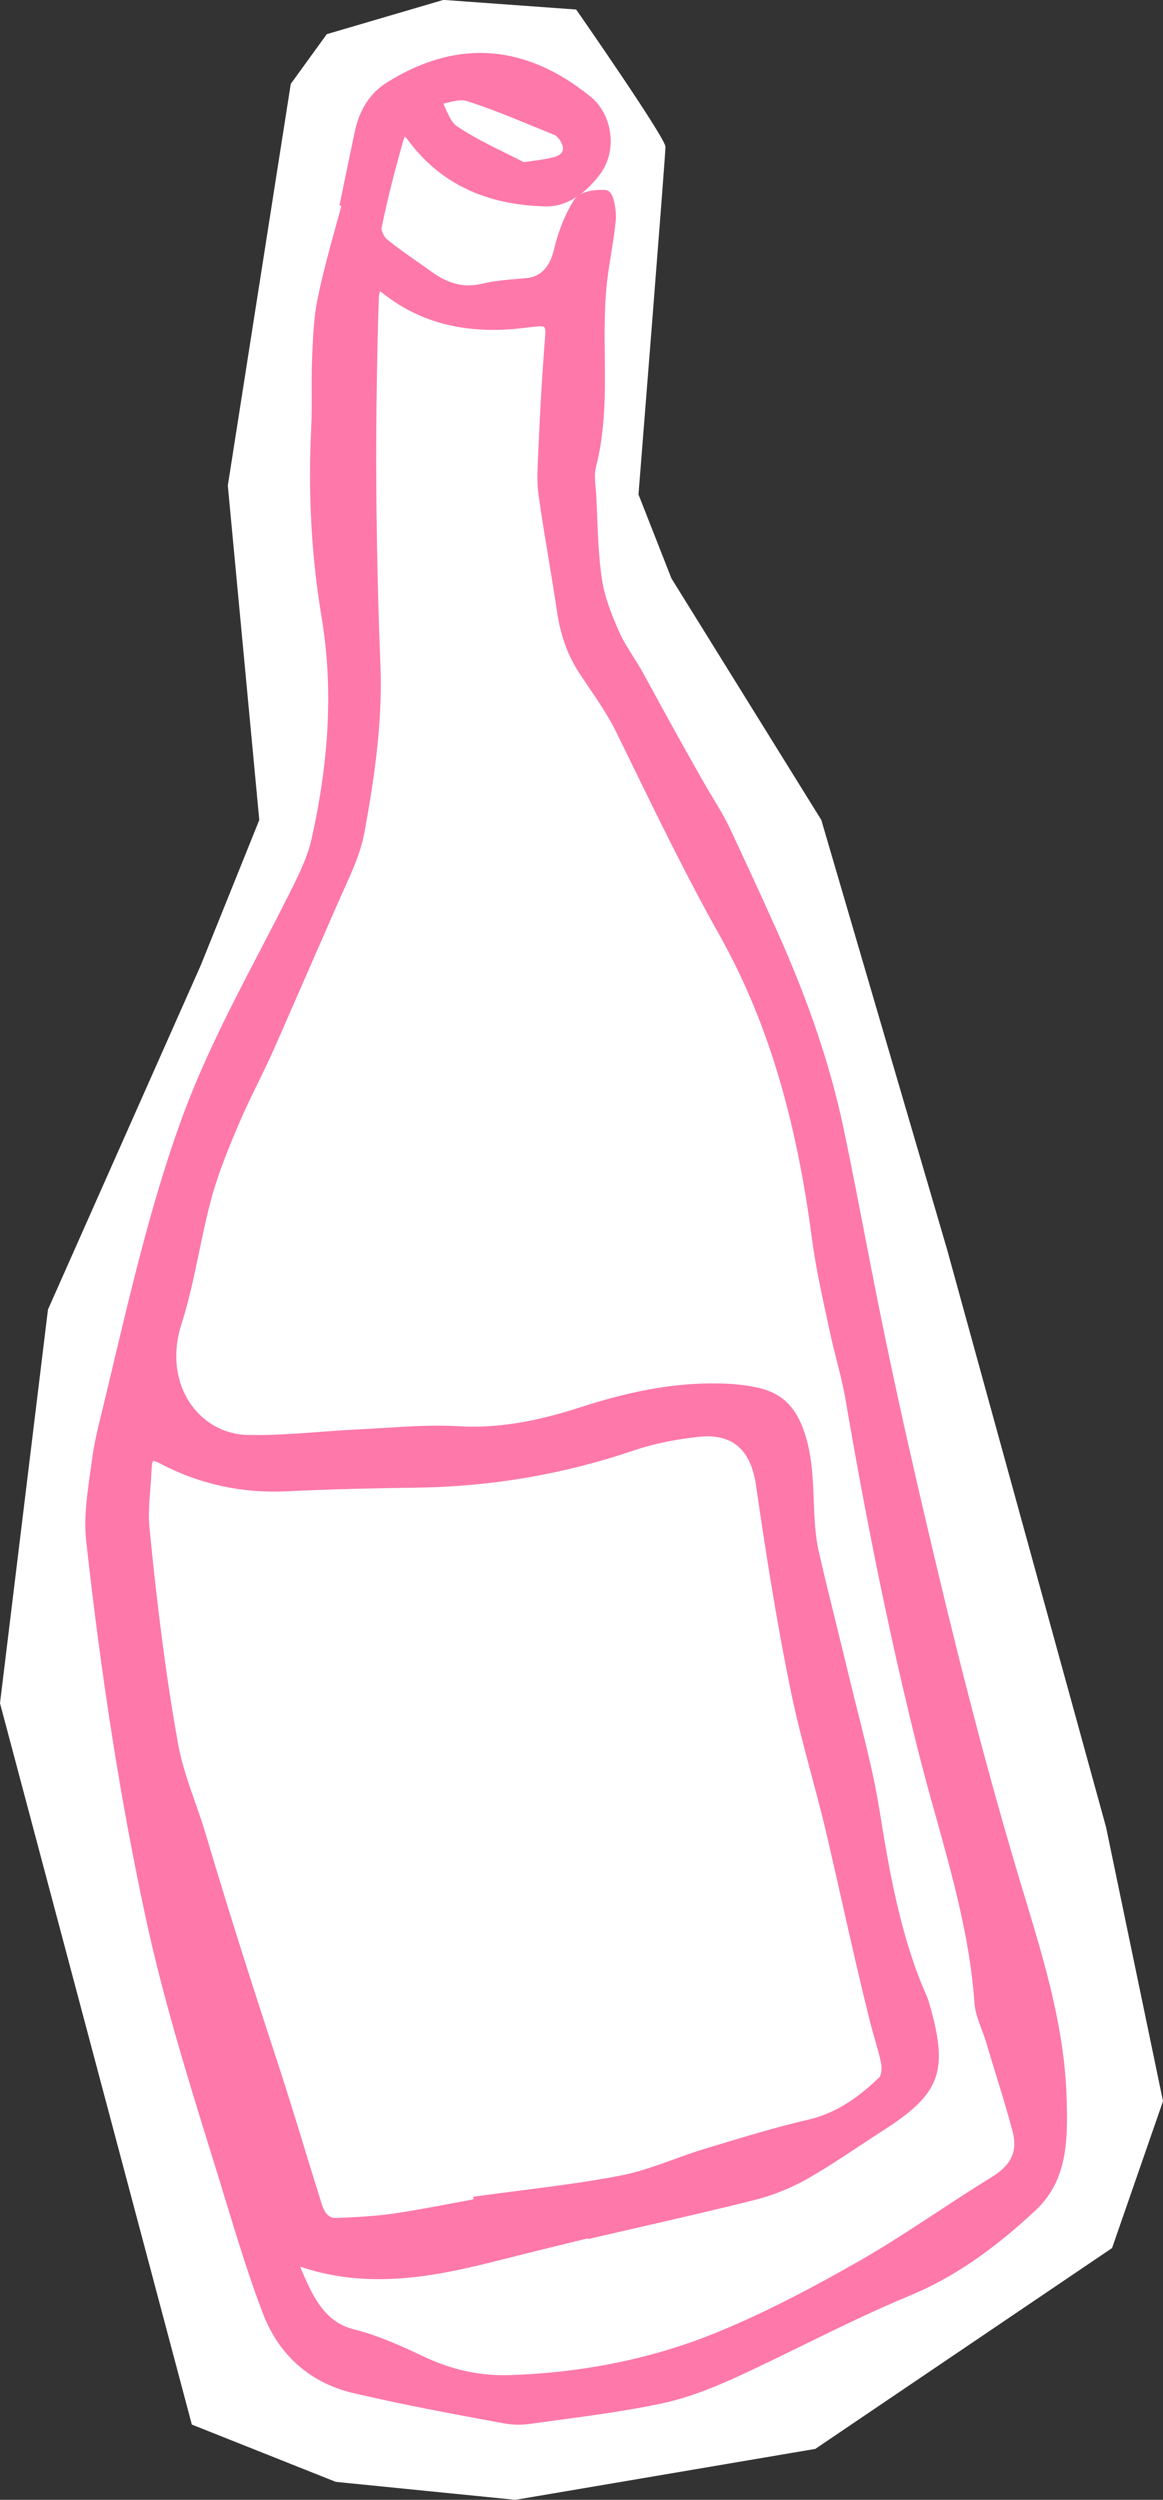
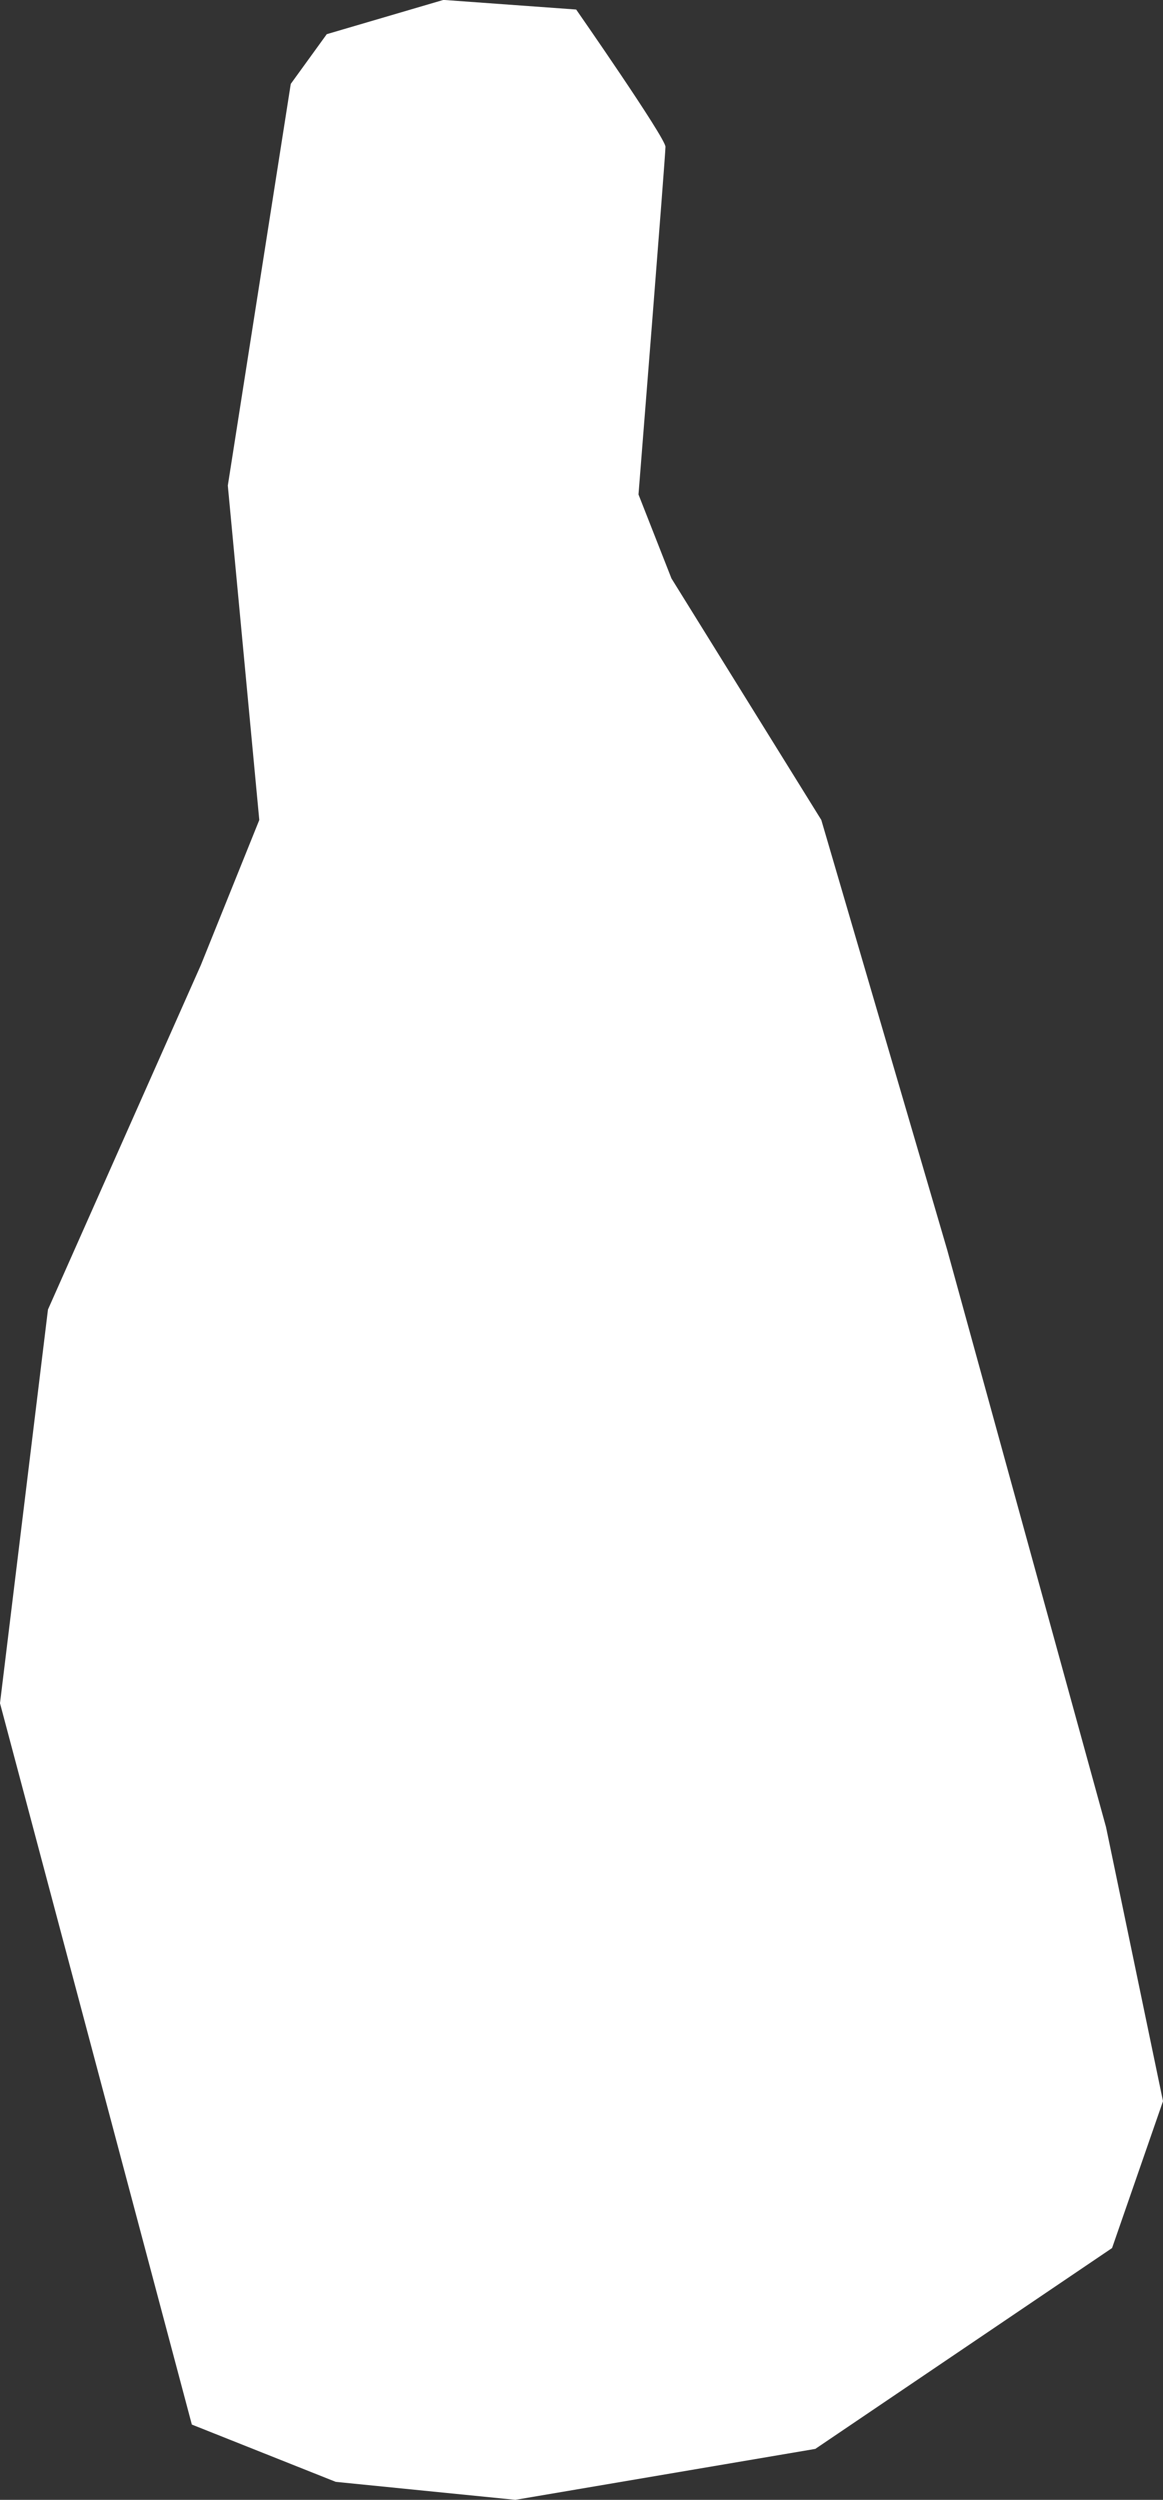
<svg xmlns="http://www.w3.org/2000/svg" id="Layer_2" viewBox="0 0 258.67 556">
  <rect x="0" y="0" width="258.67" height="556" fill="#333333" stroke="none" />
  <defs>
    <style>      .cls-1 {        fill: #fff;      }      .cls-2 {        fill: #fe78aa;      }    </style>
  </defs>
  <g id="Layer_1-2" data-name="Layer_1">
    <g>
      <path class="cls-1" d="M64.67,18.67l-14,89.33,7,74.38-13,32.28-34,76.6L0,378.82l42.67,160.44,32,12.74,39.95,4,66.72-11.33,66-44.67,11.33-32.67-12.67-60.95-35.33-128.39-28-95.62-33.33-53.72-7.33-18.67s6-75.33,6-77.33-19.86-30.53-19.86-30.53l-29.53-2.14-25.94,7.62-8,11.05Z" />
-       <path class="cls-2" d="M237.25,467.27c-.34-15.62-4.82-30.47-9.16-44.83-.42-1.4-.85-2.8-1.27-4.21-6.31-21.06-12.25-43.49-18.67-70.56-4.1-17.27-8.85-37.76-13.05-58.86-.92-4.6-1.81-9.22-2.7-13.83-1.53-7.89-3.1-16.05-4.79-24.07-2.91-13.81-7.75-28.16-14.8-43.87-3.46-7.71-6.96-15.33-10.4-22.65-1.19-2.52-2.62-4.91-4.02-7.22-.65-1.08-1.3-2.16-1.92-3.25-4.55-7.96-8.92-15.95-13.37-24.12-.72-1.32-1.53-2.59-2.3-3.82-1.17-1.85-2.28-3.6-3.12-5.51-1.6-3.63-3.17-7.54-3.79-11.57-.7-4.59-.89-9.42-1.07-14.09-.05-1.41-.11-2.83-.18-4.24-.03-.65-.09-1.31-.15-1.98-.16-1.7-.3-3.3.05-4.67,2.14-8.3,2.06-16.68,1.97-24.78-.06-5.59-.12-11.38.57-17.02.23-1.88.54-3.8.84-5.66.39-2.44.8-4.96,1.04-7.48.16-1.67-.28-5.04-1.19-6.11-.32-.37-.74-.59-1.2-.62-.68-.04-3.53-.14-5.5.98,1.57-1.16,3.06-2.7,4.46-4.58,3.79-5.11,2.77-13.13-2.18-17.15-14.57-11.82-29.83-12.87-45.37-3.11-3.69,2.32-6.08,6.05-7.12,11.09-.4,1.94-.81,3.88-1.21,5.83-.63,3-1.25,5.99-1.86,8.99l-.28,1.4.42.11c-.29,1.06-.58,2.11-.87,3.16-1.57,5.66-3.19,11.5-4.4,17.36-.85,4.08-1.03,8.31-1.2,12.39l-.05,1.07c-.11,2.56-.1,5.13-.09,7.62.01,2.6.02,5.29-.11,7.92-.72,14.35.06,28.46,2.31,41.92,2.54,15.17,1.81,31.3-2.22,49.32-.95,4.23-3.02,8.35-5.03,12.34l-.4.79c-2.01,4-4.12,8.05-6.16,11.97-6.19,11.89-12.59,24.19-17.33,37.23-6.39,17.57-10.88,36.41-15.21,54.63-.67,2.8-1.33,5.61-2.01,8.41l-.51,2.1c-.85,3.48-1.74,7.07-2.21,10.73-.13.97-.26,1.95-.4,2.94-.7,4.96-1.42,10.08-.87,15.04,3.43,30.94,7.75,58.32,13.22,83.71,3.88,18.03,9.4,35.83,14.74,53.04l1.32,4.25c.6,1.95,1.2,3.9,1.79,5.85,2.5,8.2,5.09,16.69,8.18,24.82,3.58,9.42,10.57,15.6,20.21,17.85,11.02,2.58,22.13,4.65,33.49,6.73,1.05.19,2.13.29,3.21.29.83,0,1.65-.06,2.46-.17,2.15-.3,4.29-.59,6.44-.88,7.52-1.01,15.3-2.06,22.87-3.66,5.12-1.09,10.48-2.99,17.36-6.17,4.78-2.21,9.59-4.57,14.23-6.84,7.71-3.78,15.67-7.68,23.69-11,9.46-3.93,18.35-9.97,27.99-19,7.26-6.81,7.06-16.08,6.89-24.26ZM125.13,33.58c-.26.74-1.11,1.13-1.77,1.32-1.47.42-3.04.64-4.71.86-.7.09-1.41.19-2.15.3-1.26-.64-2.53-1.27-3.81-1.9-3.75-1.85-7.63-3.76-11.15-6.14-1.04-.7-1.82-2.47-2.58-4.17-.12-.26-.23-.53-.35-.79.22-.05.44-.11.65-.16,1.7-.42,3.31-.82,4.5-.44,4.94,1.56,9.86,3.58,14.63,5.54,1.64.67,3.27,1.35,4.91,2,.34.14.78.55,1.15,1.08.67.96.91,1.84.68,2.5ZM63.85,331.69c10.39-.51,20.55-.7,29.12-.82,16.4-.23,32.53-3.01,47.95-8.25,4.21-1.43,8.93-2.43,14.41-3.04,7.46-.82,11.64,2.71,12.82,10.8,2.01,13.86,4.52,30.18,7.82,46.12,1.28,6.2,2.94,12.4,4.53,18.39,1.19,4.45,2.41,9.04,3.47,13.58,1.12,4.83,2.21,9.67,3.3,14.5,2.01,8.93,4.09,18.17,6.37,27.21.29,1.15.62,2.28.95,3.42.55,1.9,1.08,3.7,1.41,5.55.21,1.16-.1,2.57-.42,2.88-5.44,5.24-10.34,8.15-15.9,9.44-7.15,1.66-14.28,3.83-21.17,5.92l-1.71.52c-2.36.71-4.72,1.56-7,2.39-3.75,1.35-7.63,2.76-11.5,3.52-7.4,1.45-15.05,2.43-22.45,3.37-3.03.39-6.06.77-9.08,1.19l-1.52.21.09.57c-1.45.27-2.89.54-4.33.81-4.41.83-8.96,1.69-13.46,2.35-4.21.62-8.5.81-12.65.99-1.22.05-2.47-.3-3.39-3.25-1.25-3.98-2.48-7.98-3.7-11.98-1.91-6.24-3.88-12.68-5.95-18.99-4.9-14.95-10.63-32.68-16-50.83-.74-2.48-1.6-4.96-2.44-7.35-1.48-4.22-3-8.58-3.8-12.99-2.5-13.86-4.52-29.18-6.38-48.19-.26-2.69-.05-5.42.18-8.32.11-1.44.23-2.92.28-4.39.06-1.66.34-2.06.32-2.08.06,0,.47-.02,1.62.58,8.69,4.58,18.17,6.66,28.18,6.17ZM67.02,504.22c16.34,5.52,32.6,1.4,45.67-1.92,4.76-1.21,9.61-2.4,14.3-3.54l3.78-.92.04.17,1.45-.34c3.64-.85,7.28-1.69,10.93-2.52,8.14-1.87,16.56-3.8,24.79-5.88,4.02-1.02,8.09-2.67,11.79-4.78,3.86-2.21,7.61-4.69,11.24-7.09,1.78-1.18,3.55-2.35,5.34-3.5,12.78-8.17,14.64-13.1,10.49-27.79-.18-.63-.39-1.41-.73-2.16-6.01-13.63-8.42-28.53-10.55-41.67-1.13-6.96-2.88-13.94-4.57-20.69-.64-2.56-1.29-5.12-1.9-7.68-.93-3.89-1.89-7.78-2.85-11.67-1.38-5.59-2.81-11.36-4.11-17.07-.85-3.72-.99-7.47-1.14-11.43-.18-4.9-.37-9.97-2.01-14.98-1.83-5.62-4.84-8.69-9.76-9.95-2.29-.59-4.83-.93-7.75-1.06-9.73-.42-19.95,1.22-32.14,5.17-7.2,2.32-16.78,4.91-27.11,4.3-5.6-.33-11.29.02-16.79.37-1.98.12-3.96.25-5.94.34-2.86.13-5.75.35-8.55.56-5.23.39-10.65.79-15.93.66-4.96-.11-9.51-2.55-12.48-6.71-3.47-4.87-4.26-11.41-2.16-17.96,1.66-5.17,2.79-10.62,3.89-15.88.85-4.08,1.73-8.3,2.84-12.33,1.55-5.62,3.83-11.14,6.03-16.31,1.31-3.09,2.8-6.15,4.25-9.11,1.3-2.68,2.65-5.44,3.87-8.23,4.68-10.71,9.35-21.38,14-32,.41-.94.84-1.88,1.26-2.82,1.85-4.07,3.75-8.28,4.56-12.71,2.14-11.75,4.05-24.38,3.55-37.04-1.11-27.64-1.23-55.19-.36-81.87.01-.44.12-.91.25-1.41.2.12.39.25.56.39,7.7,6.14,16.86,8.79,27.99,8.11,1.26-.08,2.52-.23,3.74-.37,1.03-.12,2.06-.24,3.09-.32.58-.04,1,.02,1.15.17.06.06.34.41.23,1.76-.71,8.89-1.26,18.5-1.69,29.36-.07,1.76-.11,4.07.21,6.3.65,4.62,1.42,9.28,2.17,13.78.65,3.94,1.33,8.02,1.92,12.03.79,5.42,2.47,10,5.13,13.99.56.84,1.13,1.68,1.7,2.52,2.29,3.37,4.65,6.86,6.45,10.54l3.01,6.17c6.25,12.82,12.71,26.07,19.75,38.59,10.49,18.65,17.05,40.13,20.65,67.59.78,5.92,2.05,11.82,3.29,17.53.25,1.13.49,2.27.73,3.4.45,2.09.97,4.19,1.49,6.21.73,2.87,1.48,5.84,1.98,8.77,4.89,28.63,10.13,54.03,16.03,77.65,1.27,5.08,2.69,10.19,4.07,15.12,3.72,13.37,7.58,27.19,8.57,41.37.14,2.06.88,4.01,1.59,5.89.35.94.69,1.82.95,2.71.71,2.42,1.46,4.84,2.2,7.25,1.28,4.16,2.6,8.46,3.73,12.71,1.18,4.45-.22,7.52-4.68,10.26-4.05,2.49-8.1,5.14-12.01,7.71-5.69,3.73-11.56,7.59-17.55,11-8.5,4.84-19.78,11.02-31.71,15.88-14.06,5.73-29.54,8.9-46.03,9.42-6.47.2-12.71-1.16-19.07-4.17-4.89-2.31-10.11-4.69-15.5-6.03-6.64-1.65-9.23-7.69-11.74-13.53-.06-.14-.1-.27-.13-.37.07.02.16.04.26.08ZM127.64,44.53c-1.9,3.01-3.45,6.83-4.46,11.06q-1.4,5.84-6.14,6.27c-.54.05-1.08.09-1.62.14-2.72.23-5.53.46-8.3,1.12-3.82.92-7.35.06-11.13-2.68-1.09-.79-2.19-1.56-3.3-2.33-2.22-1.55-4.51-3.15-6.62-4.89-.67-.55-1.31-1.98-1.21-2.47,1.26-6.16,2.85-12.53,4.85-19.47.13-.44.24-.73.34-.92.17.16.4.42.71.84,7.09,9.52,17.05,14.33,30.46,14.71,2.46.07,4.84-.67,7.1-2.16-.26.23-.49.49-.68.79Z" />
    </g>
  </g>
</svg>